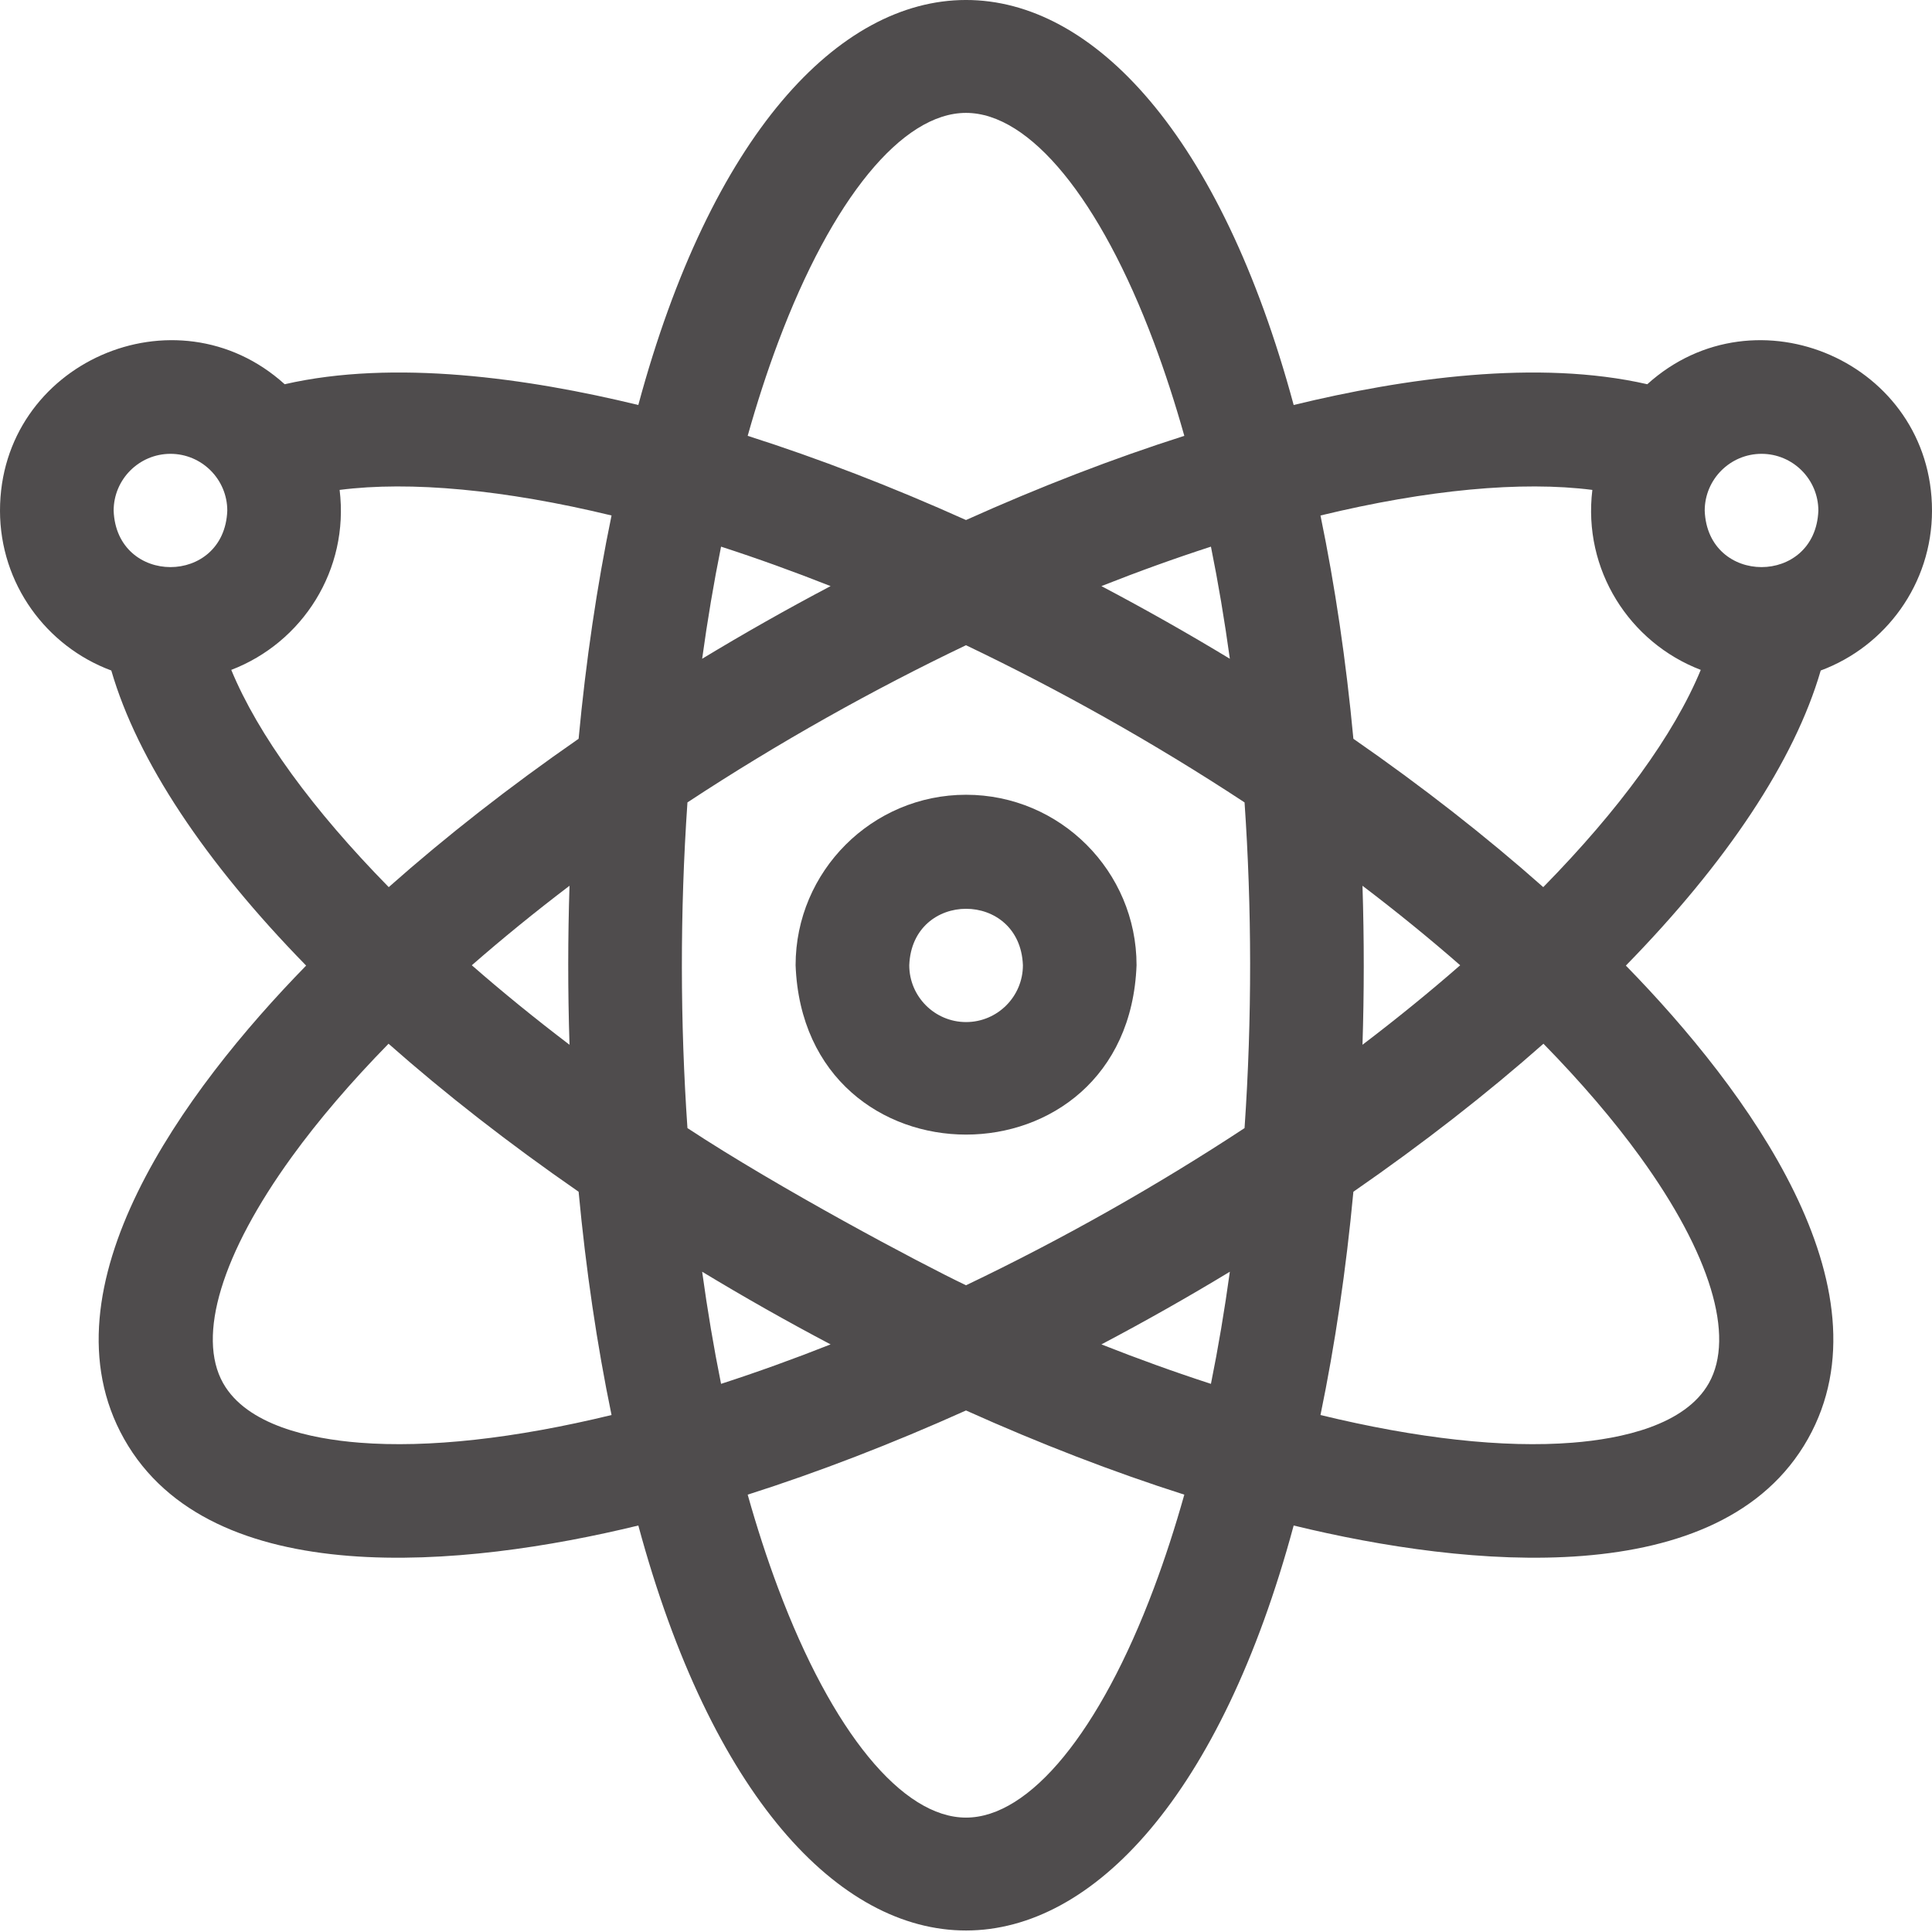
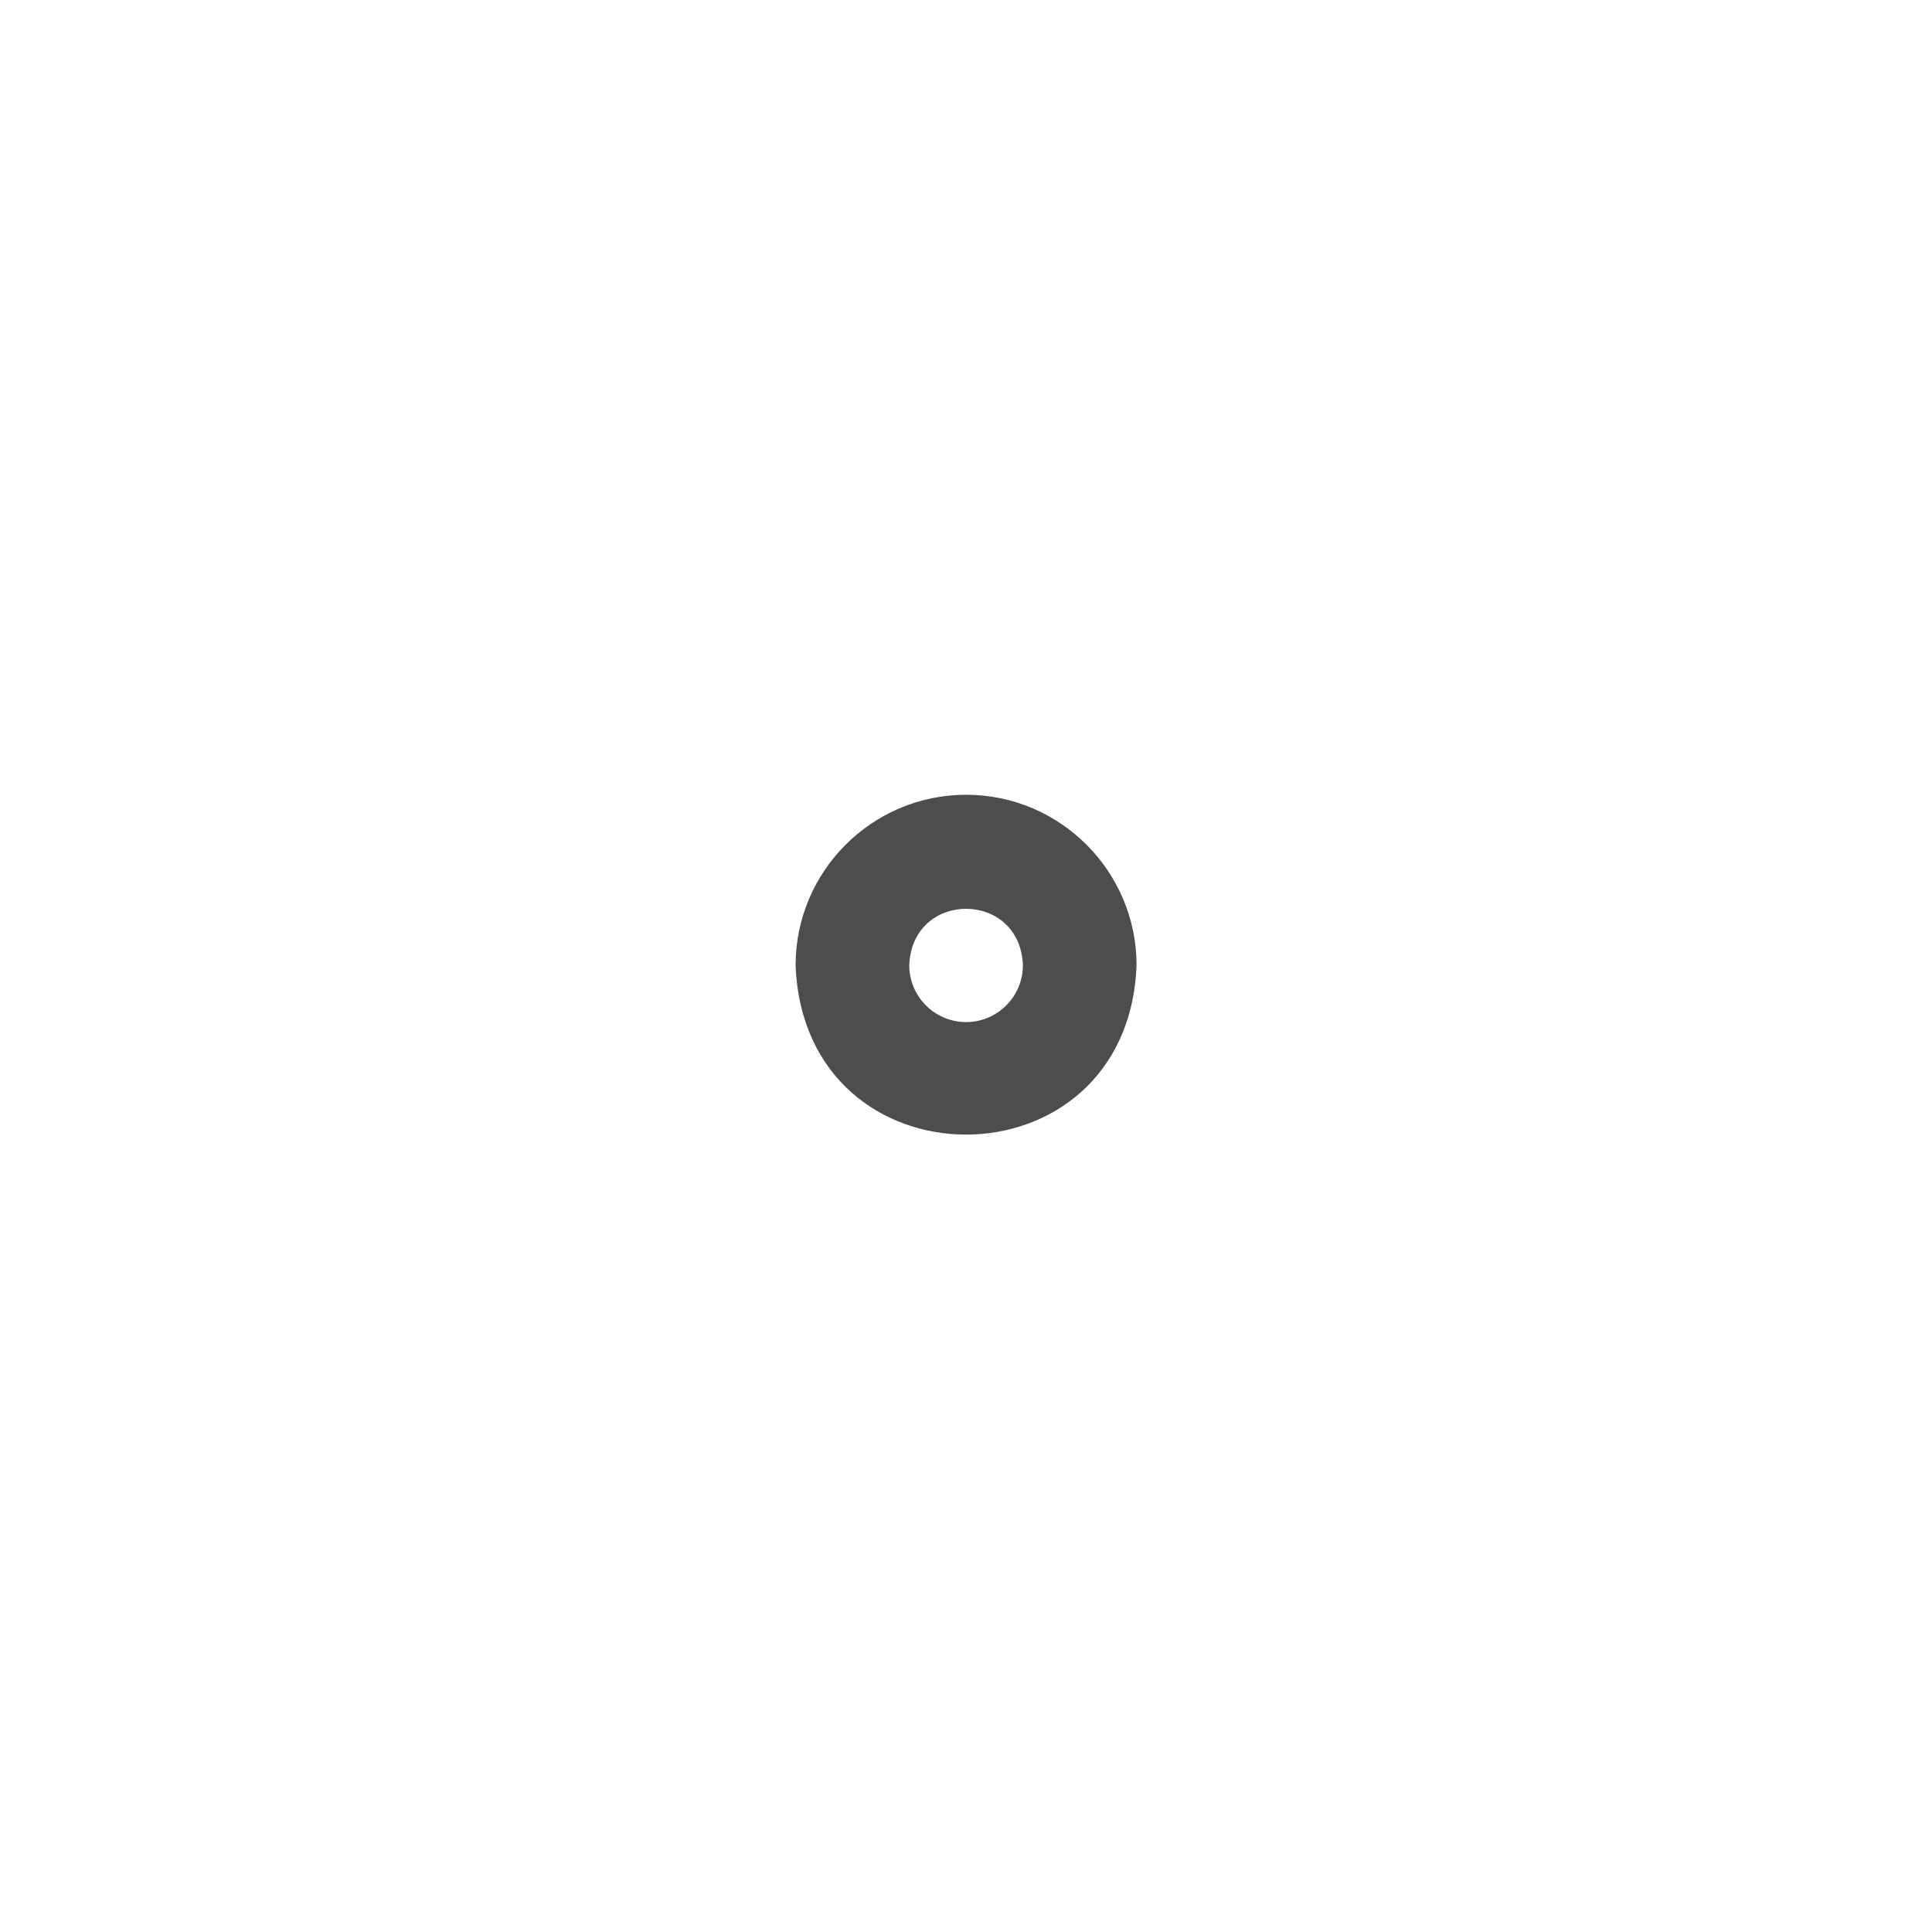
<svg xmlns="http://www.w3.org/2000/svg" width="90" height="90" viewBox="0 0 90 90" fill="none">
  <g opacity="0.8">
    <path d="M45.004 37.023C40.625 37.023 37.062 40.586 37.062 44.965C37.462 55.485 52.547 55.482 52.945 44.964C52.945 40.586 49.383 37.023 45.004 37.023ZM45.004 47.612C43.544 47.612 42.357 46.424 42.357 44.965C42.49 41.458 47.518 41.459 47.651 44.965C47.651 46.424 46.463 47.612 45.004 47.612Z" fill="#231F20" />
-     <path d="M90 23.788C90 16.902 81.805 13.316 76.737 17.899C71.646 16.733 65.416 17.614 60.264 18.866C53.465 -6.313 36.516 -6.265 29.735 18.866C24.584 17.614 18.353 16.732 13.262 17.899C8.196 13.316 0 16.901 0 23.788C0 27.198 2.161 30.113 5.185 31.235C6.404 35.438 9.56 40.172 14.261 44.981C8.594 50.78 1.823 59.993 5.779 67.027C9.826 74.217 21.67 73.028 29.736 71.064C36.534 96.241 53.484 96.196 60.264 71.064C68.324 73.026 80.174 74.219 84.222 67.026C88.18 59.988 81.396 50.77 75.739 44.981C80.44 40.172 83.596 35.438 84.816 31.235C87.839 30.113 90 27.199 90 23.788ZM82.059 21.141C83.519 21.141 84.706 22.329 84.706 23.788C84.573 27.295 79.544 27.294 79.412 23.788C79.412 22.329 80.599 21.141 82.059 21.141ZM74.178 22.822C73.725 26.539 75.903 29.933 79.228 31.206C77.977 34.236 75.426 37.725 71.891 41.326C69.23 38.967 66.254 36.639 63.046 34.415C62.706 30.784 62.191 27.294 61.513 24.014C66.488 22.809 70.89 22.399 74.178 22.822ZM56.41 64.465C54.734 63.922 53.03 63.307 51.308 62.627C53.363 61.543 55.342 60.422 57.291 59.242C57.044 61.037 56.75 62.782 56.41 64.465ZM33.59 25.465C35.266 26.008 36.97 26.622 38.692 27.303C36.639 28.386 34.658 29.508 32.709 30.688C32.956 28.893 33.25 27.148 33.59 25.465ZM26.53 48.669C24.92 47.445 23.398 46.206 21.979 44.966C23.403 43.721 24.925 42.482 26.53 41.262C26.453 43.695 26.448 46.087 26.53 48.669ZM32.709 59.242C34.659 60.422 36.637 61.543 38.692 62.627C36.97 63.308 35.266 63.922 33.59 64.465C33.25 62.782 32.956 61.037 32.709 59.242ZM32.024 52.551C31.687 47.674 31.669 42.516 32.024 37.379C36.28 34.579 40.712 32.105 45 30.057C49.28 32.102 53.711 34.573 57.976 37.379C58.313 42.257 58.331 47.415 57.976 52.551C53.927 55.215 49.514 57.717 45 59.873C42.833 58.838 36.27 55.345 32.024 52.551ZM57.291 30.688C55.344 29.509 53.362 28.387 51.308 27.303C53.03 26.622 54.734 26.008 56.41 25.465C56.75 27.148 57.044 28.893 57.291 30.688ZM63.47 41.262C65.075 42.482 66.597 43.721 68.021 44.966C66.602 46.206 65.08 47.444 63.47 48.669C63.547 46.235 63.551 43.843 63.47 41.262ZM45 5.259C47.971 5.259 51.242 9.254 53.752 15.947C54.267 17.319 54.74 18.776 55.17 20.303C51.857 21.359 48.439 22.679 45 24.225C41.561 22.679 38.143 21.359 34.83 20.303C35.26 18.776 35.733 17.319 36.248 15.947C38.758 9.254 42.029 5.259 45 5.259ZM28.488 24.013C27.809 27.294 27.294 30.784 26.954 34.415C23.746 36.639 20.77 38.967 18.109 41.326C14.574 37.725 12.023 34.235 10.773 31.206C14.094 29.934 16.275 26.543 15.821 22.822C19.11 22.399 23.512 22.809 28.488 24.013ZM7.941 21.141C9.401 21.141 10.588 22.329 10.588 23.788C10.455 27.295 5.426 27.294 5.294 23.788C5.294 22.329 6.482 21.141 7.941 21.141ZM16.748 67.206C14.459 67.025 11.499 66.396 10.393 64.431C9.161 62.24 10.328 58.396 13.597 53.886C14.84 52.17 16.356 50.403 18.1 48.621C20.73 50.946 23.697 53.261 26.954 55.516C27.294 59.147 27.809 62.637 28.488 65.917C23.973 67.014 19.949 67.46 16.748 67.206ZM45 84.671C42.029 84.671 38.758 80.675 36.248 73.983C35.733 72.611 35.26 71.154 34.83 69.627C38.143 68.571 41.561 67.251 45 65.705C48.439 67.251 51.857 68.571 55.17 69.627C54.74 71.154 54.267 72.611 53.752 73.983C51.242 80.676 47.971 84.671 45 84.671ZM79.607 64.43C78.501 66.396 75.541 67.025 73.252 67.206C70.05 67.46 66.028 67.014 61.513 65.917C62.191 62.637 62.706 59.147 63.046 55.516C66.303 53.261 69.27 50.946 71.9 48.621C73.644 50.403 75.16 52.17 76.403 53.886C79.672 58.396 80.839 62.24 79.607 64.43Z" fill="#231F20" />
  </g>
</svg>